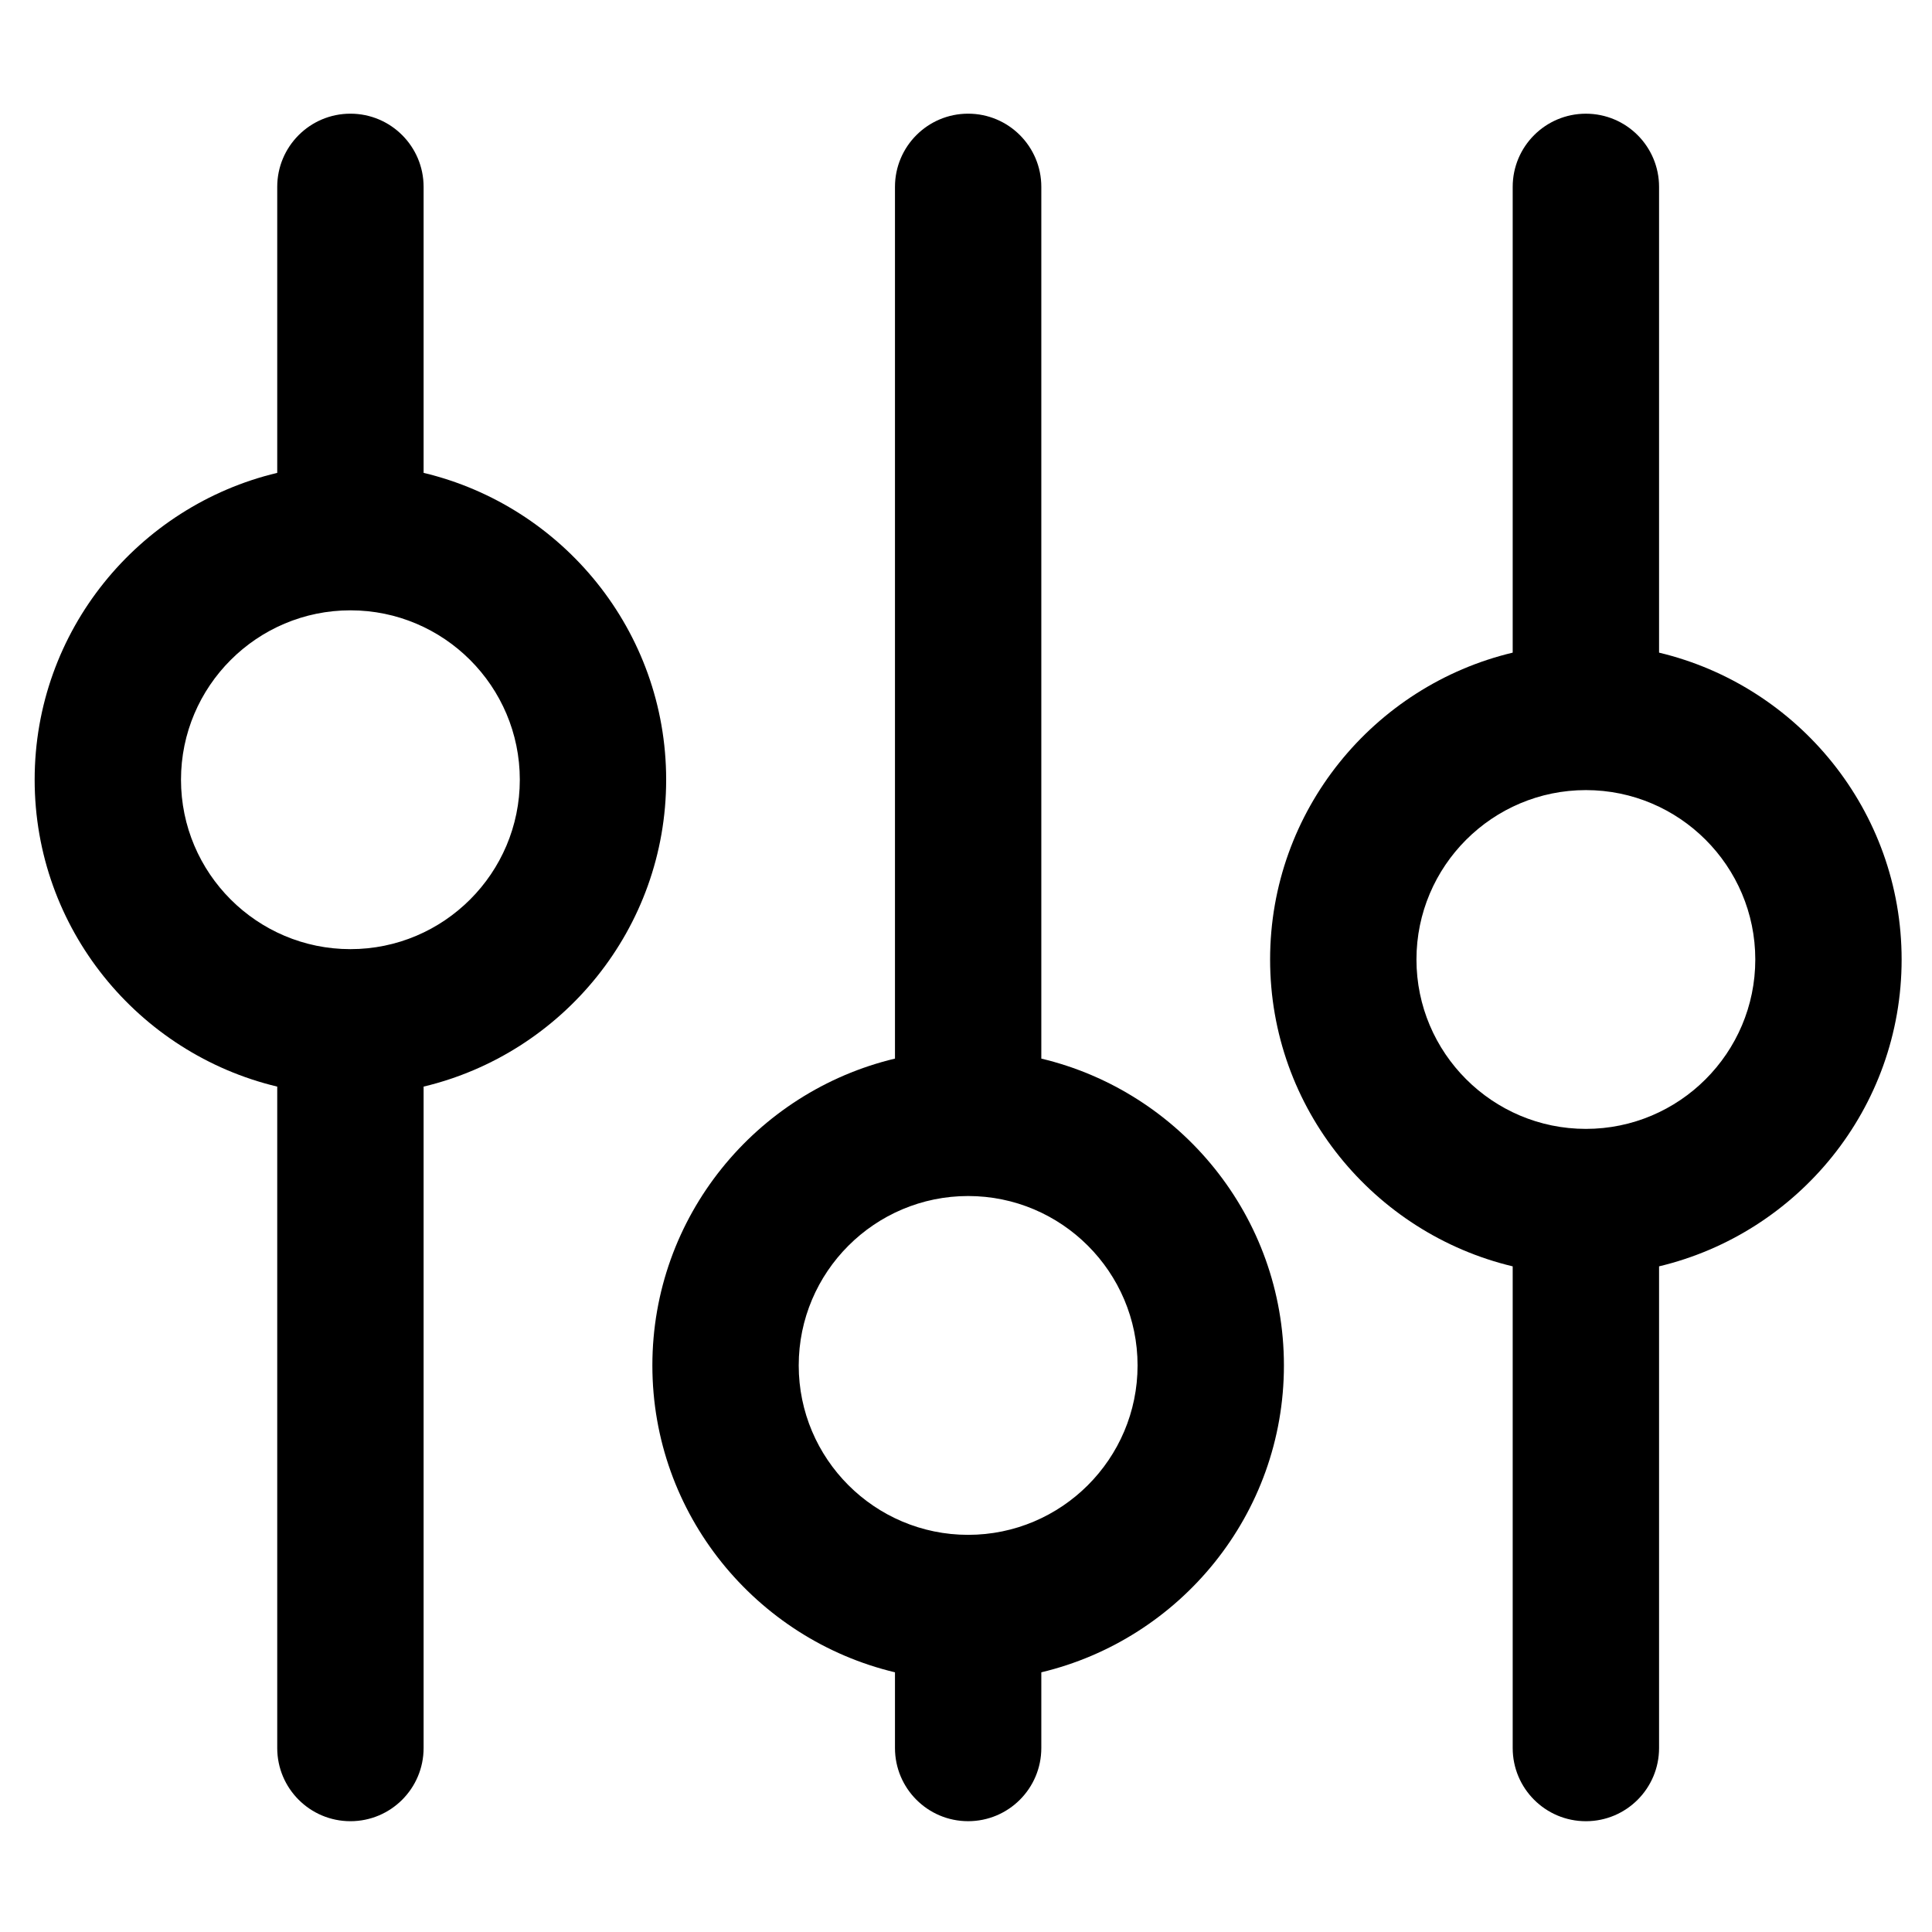
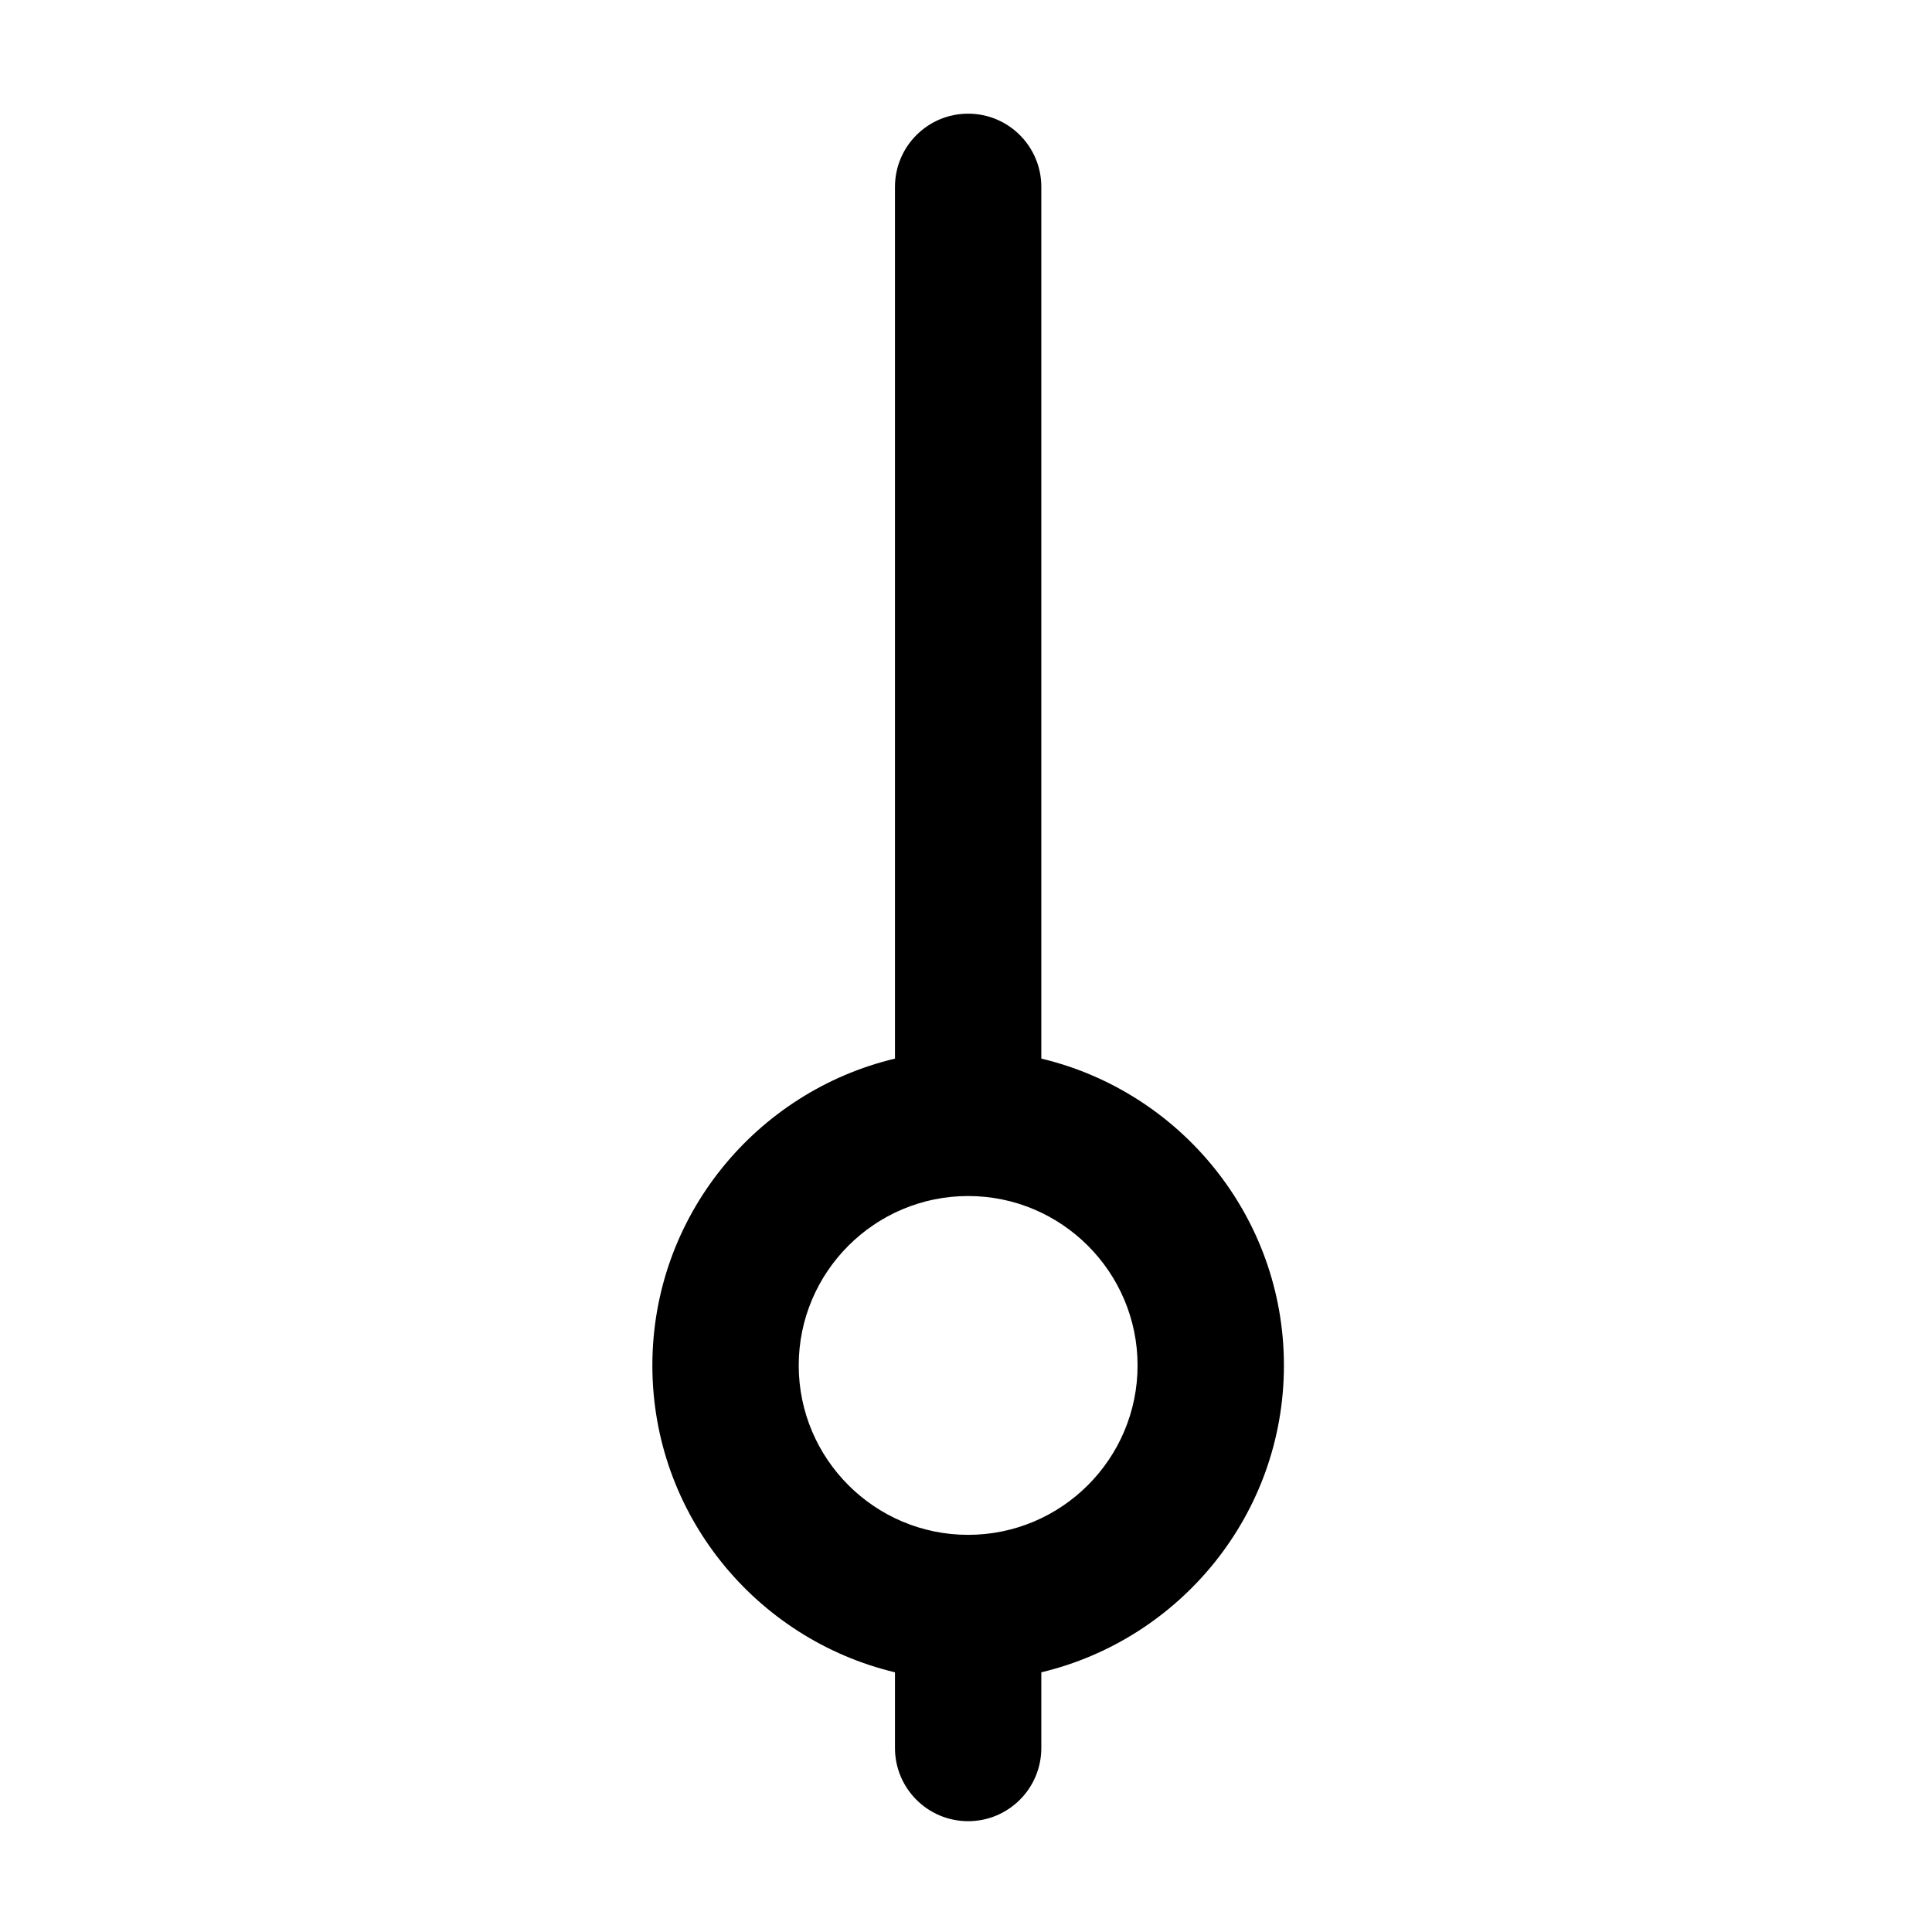
<svg xmlns="http://www.w3.org/2000/svg" fill="#000000" width="800px" height="800px" version="1.1" viewBox="144 144 512 512">
  <g fill-rule="evenodd">
-     <path d="m320.54 350.63c0-39.457-27.48-72.535-64.281-81.316v-75.793c0-10.711-8.68-19.395-19.395-19.395-10.711 0-19.395 8.684-19.395 19.395v75.793c-36.805 8.781-64.285 41.859-64.285 81.316 0 39.461 27.48 72.543 64.285 81.332v175.28c0 10.711 8.684 19.395 19.395 19.395 10.715 0 19.395-8.684 19.395-19.395v-175.28c36.801-8.789 64.281-41.871 64.281-81.332zm-83.676 44.902c-24.758 0-44.898-20.141-44.898-44.902 0-24.75 20.141-44.887 44.898-44.887 24.754 0 44.891 20.137 44.891 44.887 0 24.762-20.137 44.902-44.891 44.902z" />
    <path d="m419.96 424.54v-231.02c0-10.711-8.68-19.395-19.395-19.395-10.707 0-19.387 8.684-19.387 19.395v231.02c-36.812 8.777-64.293 41.859-64.293 81.316s27.48 72.539 64.293 81.324v20.059c0 10.711 8.68 19.395 19.387 19.395 10.715 0 19.395-8.684 19.395-19.395v-20.059c36.812-8.785 64.293-41.867 64.293-81.324s-27.48-72.539-64.293-81.316zm-19.395 126.21c-24.754 0-44.895-20.137-44.895-44.895 0-24.754 20.141-44.895 44.895-44.895 24.758 0 44.902 20.141 44.902 44.895 0 24.758-20.145 44.895-44.902 44.895z" />
-     <path d="m647.95 398.28c0-39.457-27.477-72.539-64.281-81.324v-123.43c0-10.711-8.68-19.395-19.395-19.395-10.711 0-19.395 8.684-19.395 19.395v123.43c-36.805 8.781-64.289 41.867-64.289 81.324 0 39.457 27.484 72.531 64.289 81.316v127.65c0 10.711 8.684 19.395 19.395 19.395 10.715 0 19.395-8.684 19.395-19.395v-127.65c36.805-8.785 64.281-41.859 64.281-81.316zm-83.676 44.887c-24.754 0-44.898-20.133-44.898-44.887 0-24.758 20.145-44.895 44.898-44.895 24.754 0 44.895 20.137 44.895 44.895 0 24.754-20.141 44.887-44.895 44.887z" />
  </g>
</svg>